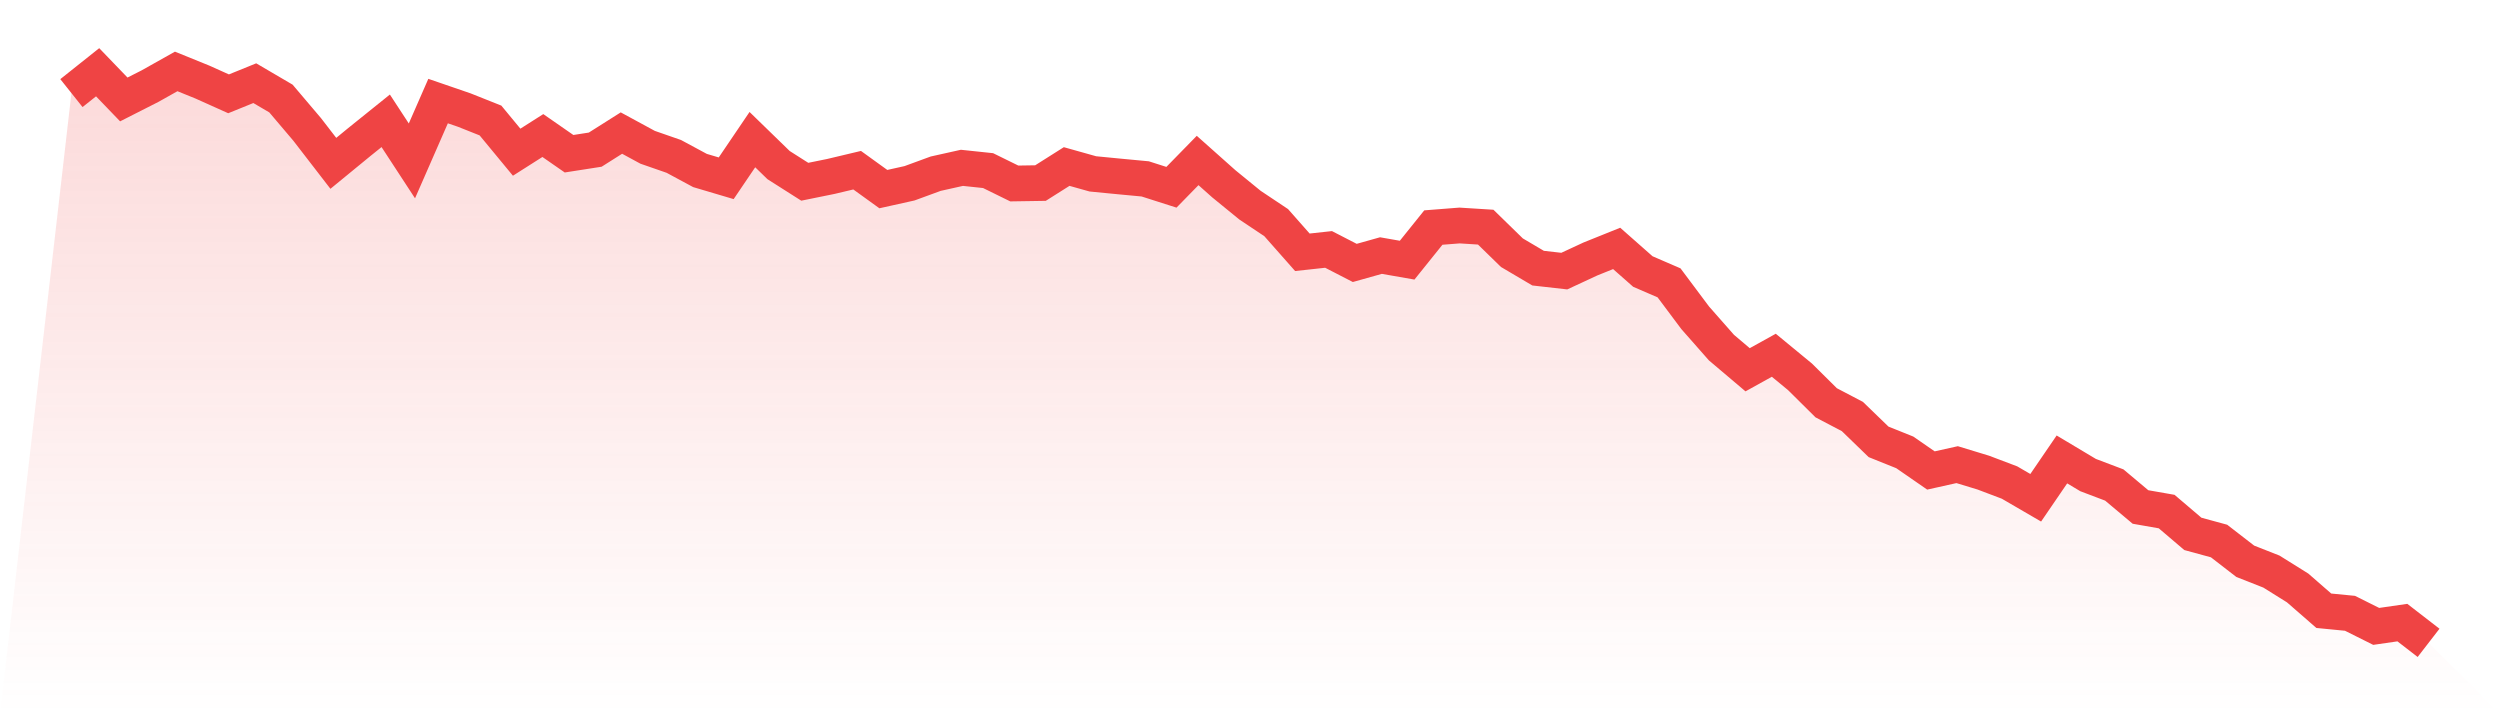
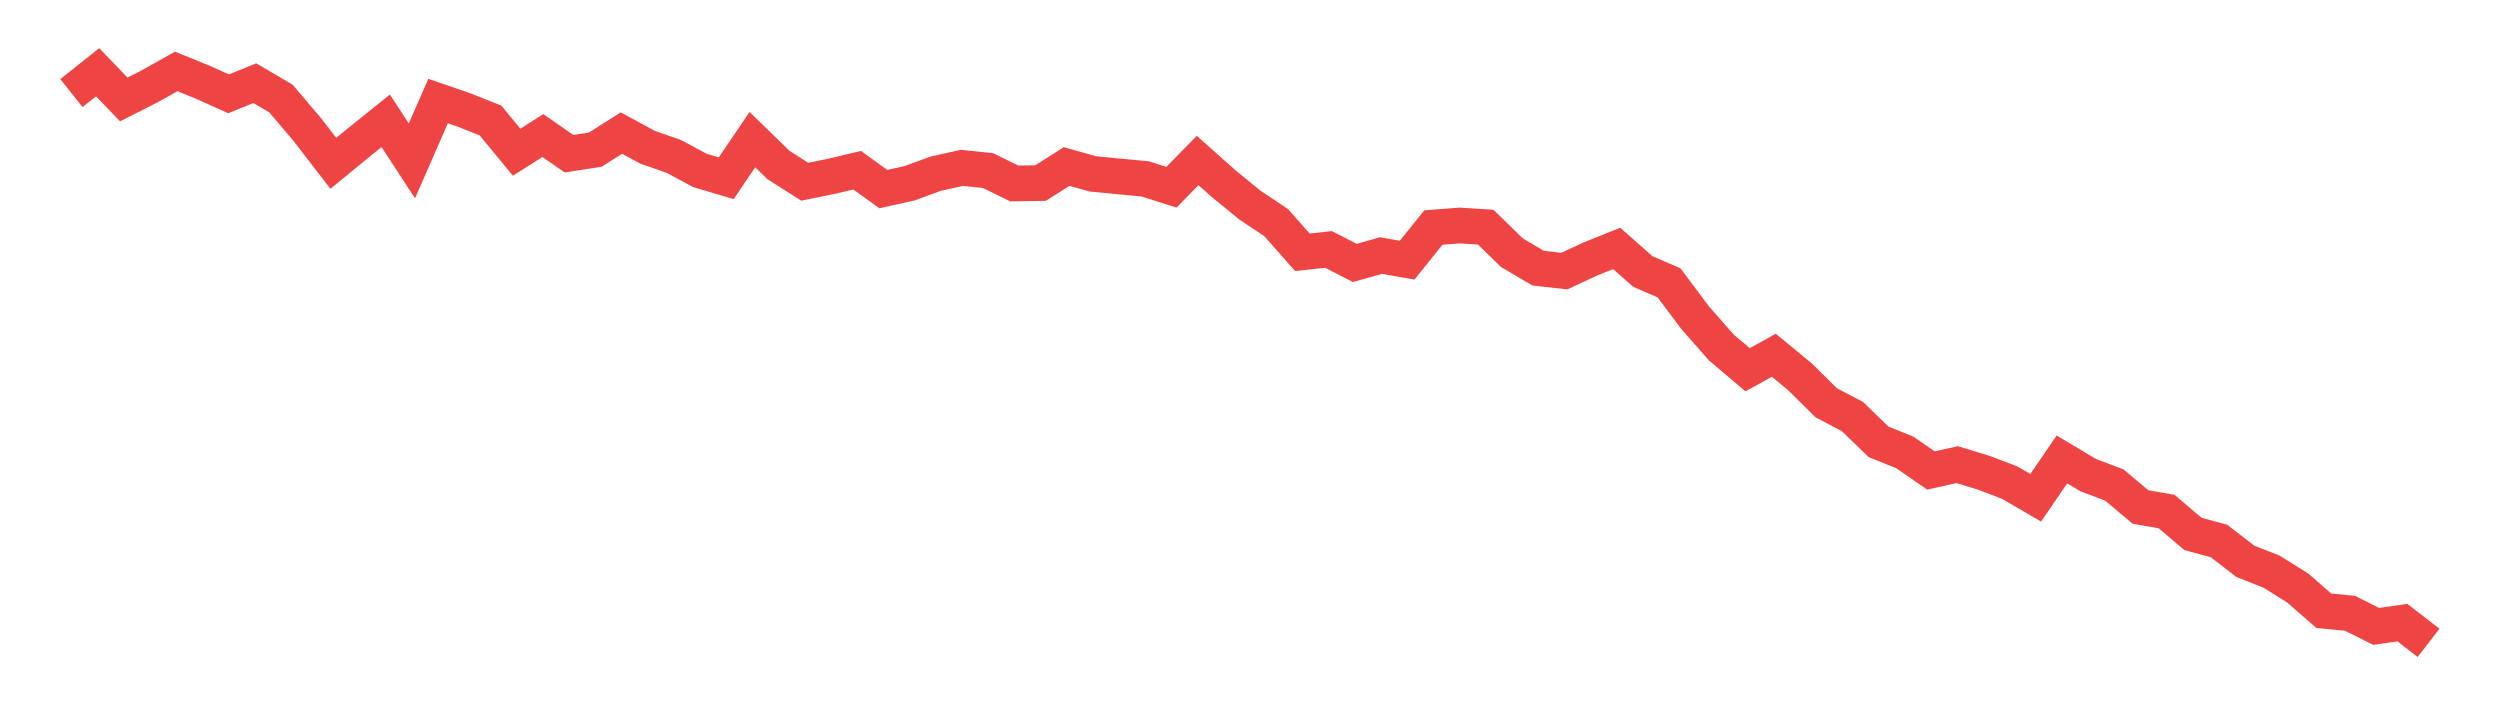
<svg xmlns="http://www.w3.org/2000/svg" viewBox="0 0 140 40">
  <defs>
    <linearGradient id="gradient" x1="0" x2="0" y1="0" y2="1">
      <stop offset="0%" stop-color="#ef4444" stop-opacity="0.2" />
      <stop offset="100%" stop-color="#ef4444" stop-opacity="0" />
    </linearGradient>
  </defs>
-   <path d="M4,5.214 L4,5.214 L5.467,4.046 L6.933,5.569 L8.4,4.824 L9.867,4 L11.333,4.595 L12.8,5.254 L14.267,4.658 L15.733,5.517 L17.2,7.246 L18.667,9.147 L20.133,7.945 L21.6,6.765 L23.067,9.01 L24.533,5.66 L26,6.164 L27.467,6.748 L28.933,8.523 L30.4,7.59 L31.867,8.609 L33.333,8.38 L34.8,7.452 L36.267,8.248 L37.733,8.758 L39.2,9.548 L40.667,9.983 L42.133,7.819 L43.6,9.245 L45.067,10.178 L46.533,9.88 L48,9.531 L49.467,10.59 L50.933,10.264 L52.4,9.726 L53.867,9.399 L55.333,9.554 L56.8,10.275 L58.267,10.252 L59.733,9.325 L61.2,9.737 L62.667,9.88 L64.133,10.018 L65.6,10.487 L67.067,8.987 L68.533,10.292 L70,11.489 L71.467,12.468 L72.933,14.128 L74.4,13.968 L75.867,14.724 L77.333,14.312 L78.8,14.569 L80.267,12.743 L81.733,12.628 L83.2,12.72 L84.667,14.151 L86.133,15.016 L87.6,15.182 L89.067,14.501 L90.533,13.911 L92,15.205 L93.467,15.84 L94.933,17.799 L96.4,19.465 L97.867,20.707 L99.333,19.894 L100.8,21.102 L102.267,22.556 L103.733,23.324 L105.2,24.744 L106.667,25.333 L108.133,26.347 L109.6,26.02 L111.067,26.467 L112.533,27.022 L114,27.875 L115.467,25.728 L116.933,26.604 L118.4,27.16 L119.867,28.391 L121.333,28.648 L122.8,29.897 L124.267,30.297 L125.733,31.431 L127.2,32.009 L128.667,32.925 L130.133,34.202 L131.6,34.345 L133.067,35.078 L134.533,34.866 L136,36 L140,40 L0,40 z" fill="url(#gradient)" />
  <path d="M4,5.214 L4,5.214 L5.467,4.046 L6.933,5.569 L8.4,4.824 L9.867,4 L11.333,4.595 L12.8,5.254 L14.267,4.658 L15.733,5.517 L17.2,7.246 L18.667,9.147 L20.133,7.945 L21.6,6.765 L23.067,9.01 L24.533,5.66 L26,6.164 L27.467,6.748 L28.933,8.523 L30.4,7.59 L31.867,8.609 L33.333,8.38 L34.8,7.452 L36.267,8.248 L37.733,8.758 L39.2,9.548 L40.667,9.983 L42.133,7.819 L43.6,9.245 L45.067,10.178 L46.533,9.88 L48,9.531 L49.467,10.59 L50.933,10.264 L52.4,9.726 L53.867,9.399 L55.333,9.554 L56.8,10.275 L58.267,10.252 L59.733,9.325 L61.2,9.737 L62.667,9.88 L64.133,10.018 L65.6,10.487 L67.067,8.987 L68.533,10.292 L70,11.489 L71.467,12.468 L72.933,14.128 L74.4,13.968 L75.867,14.724 L77.333,14.312 L78.8,14.569 L80.267,12.743 L81.733,12.628 L83.2,12.72 L84.667,14.151 L86.133,15.016 L87.6,15.182 L89.067,14.501 L90.533,13.911 L92,15.205 L93.467,15.84 L94.933,17.799 L96.4,19.465 L97.867,20.707 L99.333,19.894 L100.8,21.102 L102.267,22.556 L103.733,23.324 L105.2,24.744 L106.667,25.333 L108.133,26.347 L109.6,26.02 L111.067,26.467 L112.533,27.022 L114,27.875 L115.467,25.728 L116.933,26.604 L118.4,27.16 L119.867,28.391 L121.333,28.648 L122.8,29.897 L124.267,30.297 L125.733,31.431 L127.2,32.009 L128.667,32.925 L130.133,34.202 L131.6,34.345 L133.067,35.078 L134.533,34.866 L136,36" fill="none" stroke="#ef4444" stroke-width="2" />
</svg>